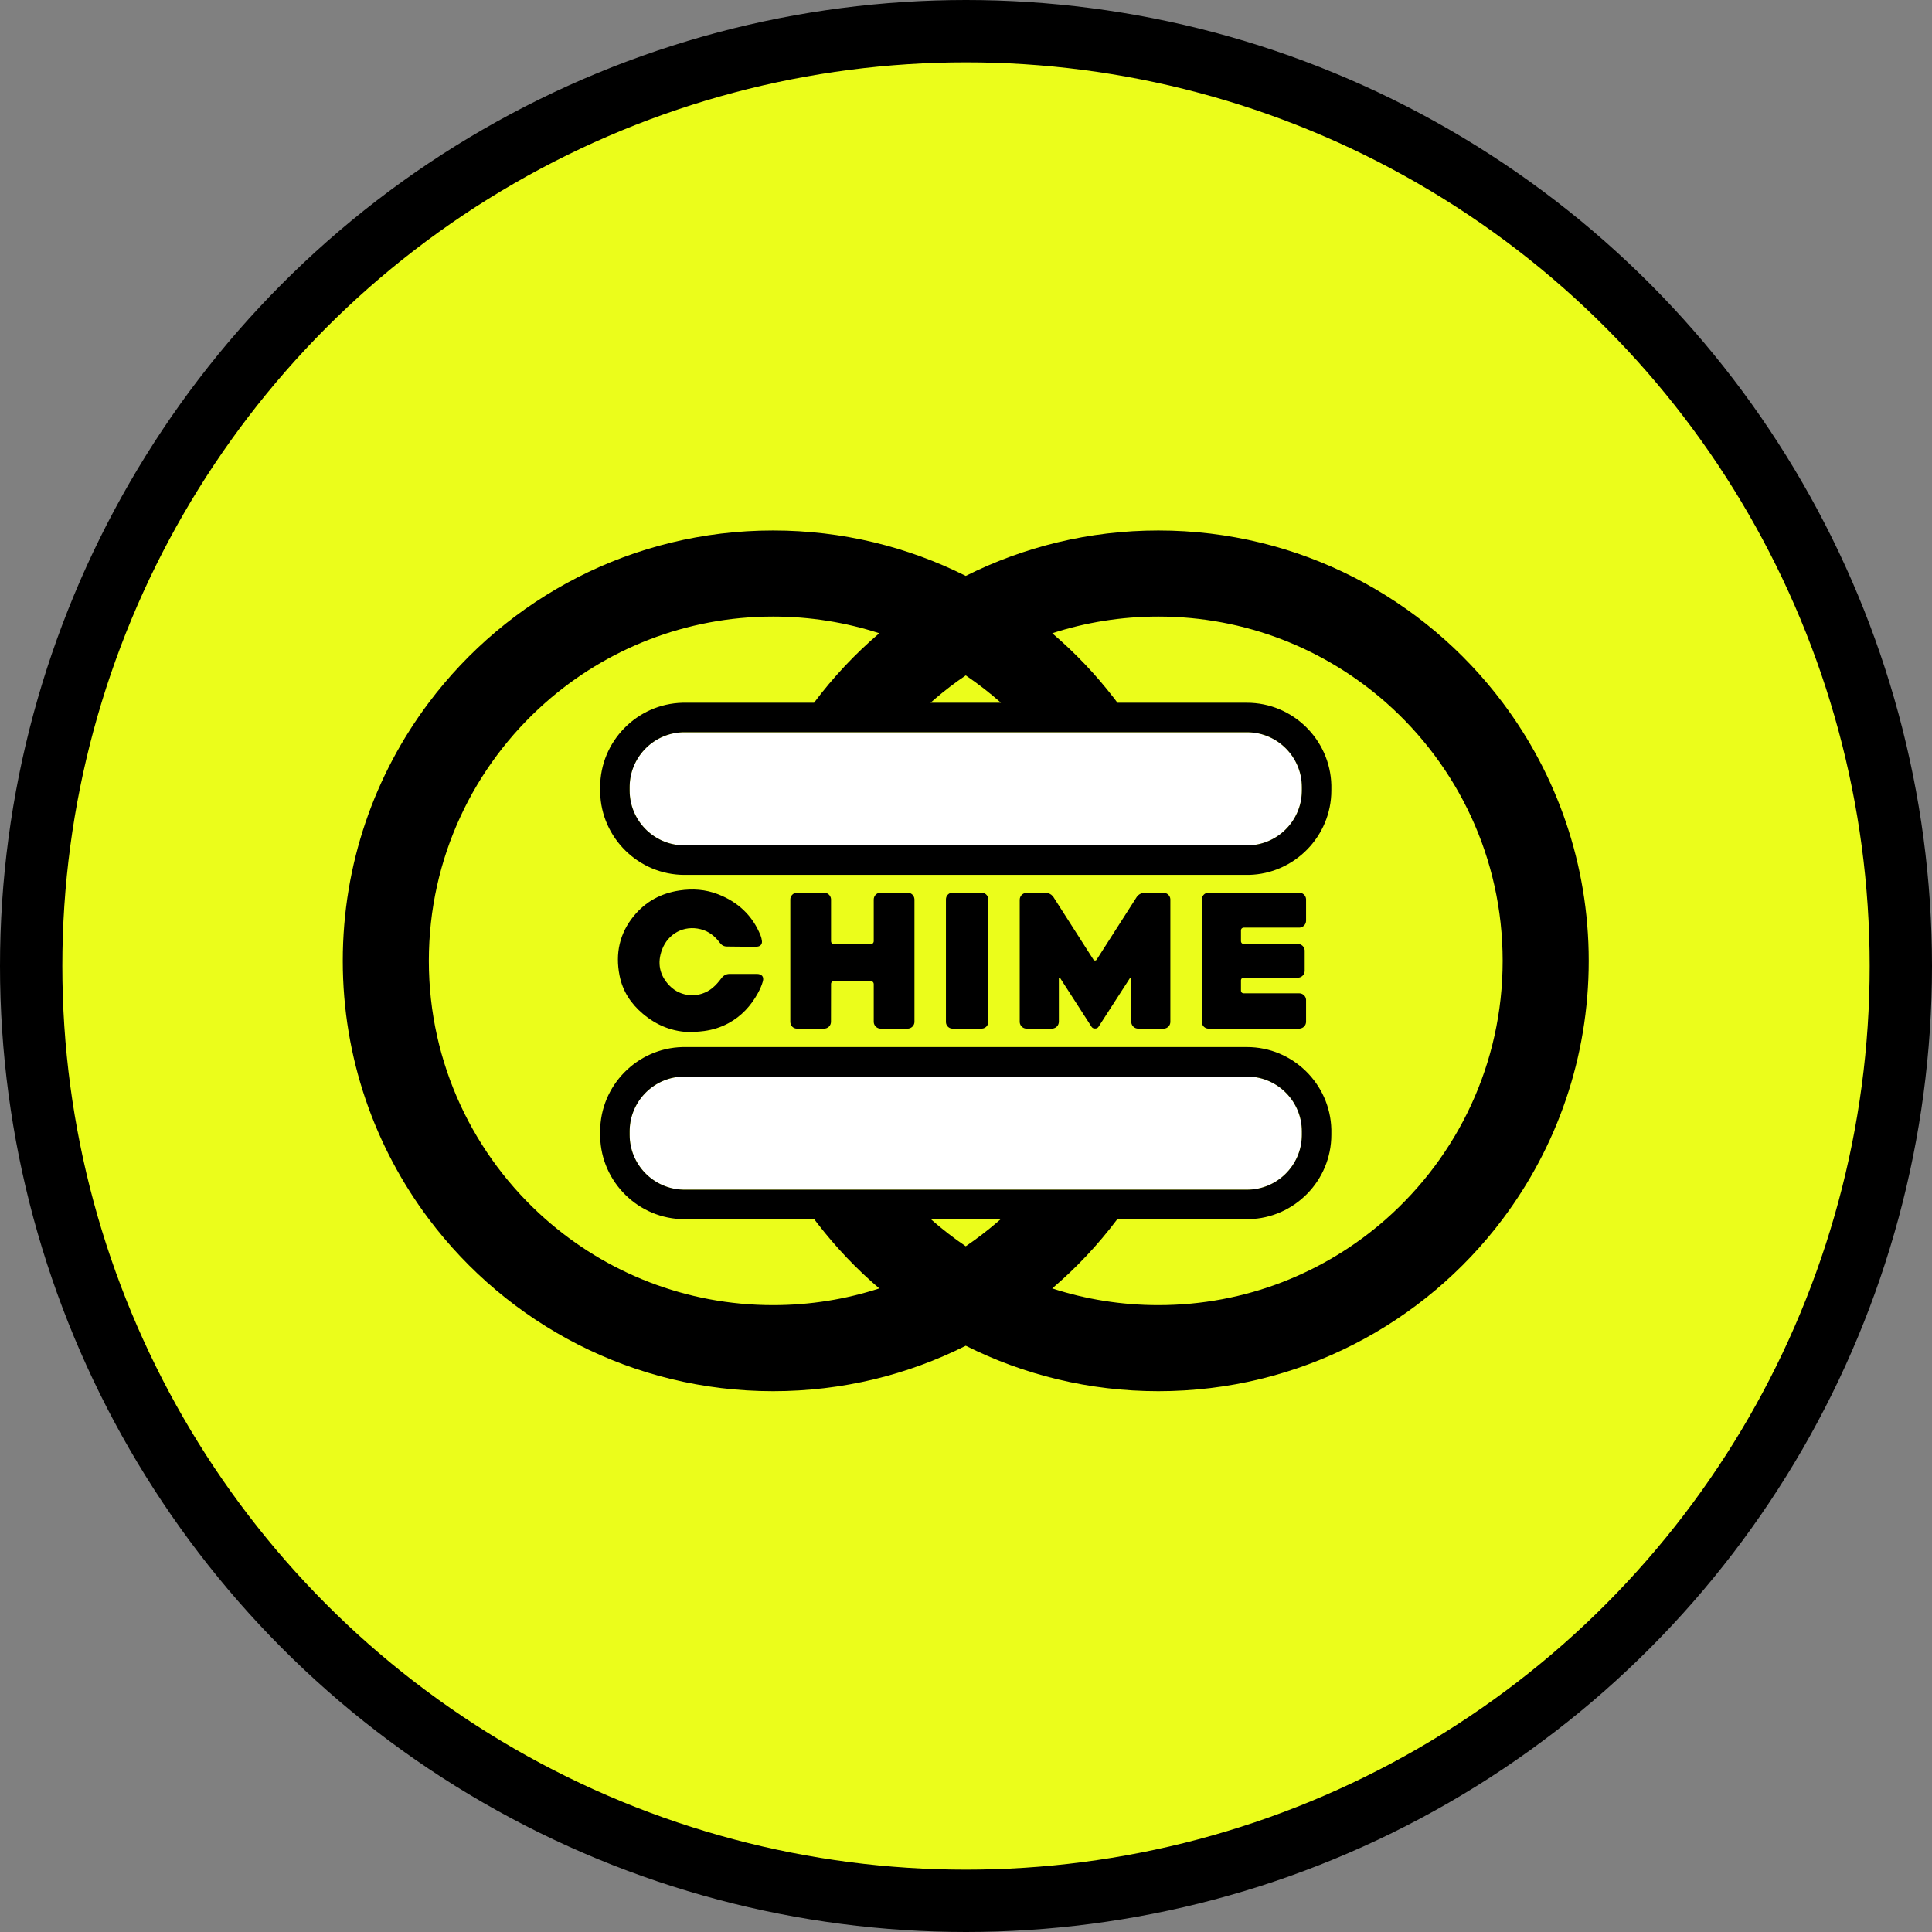
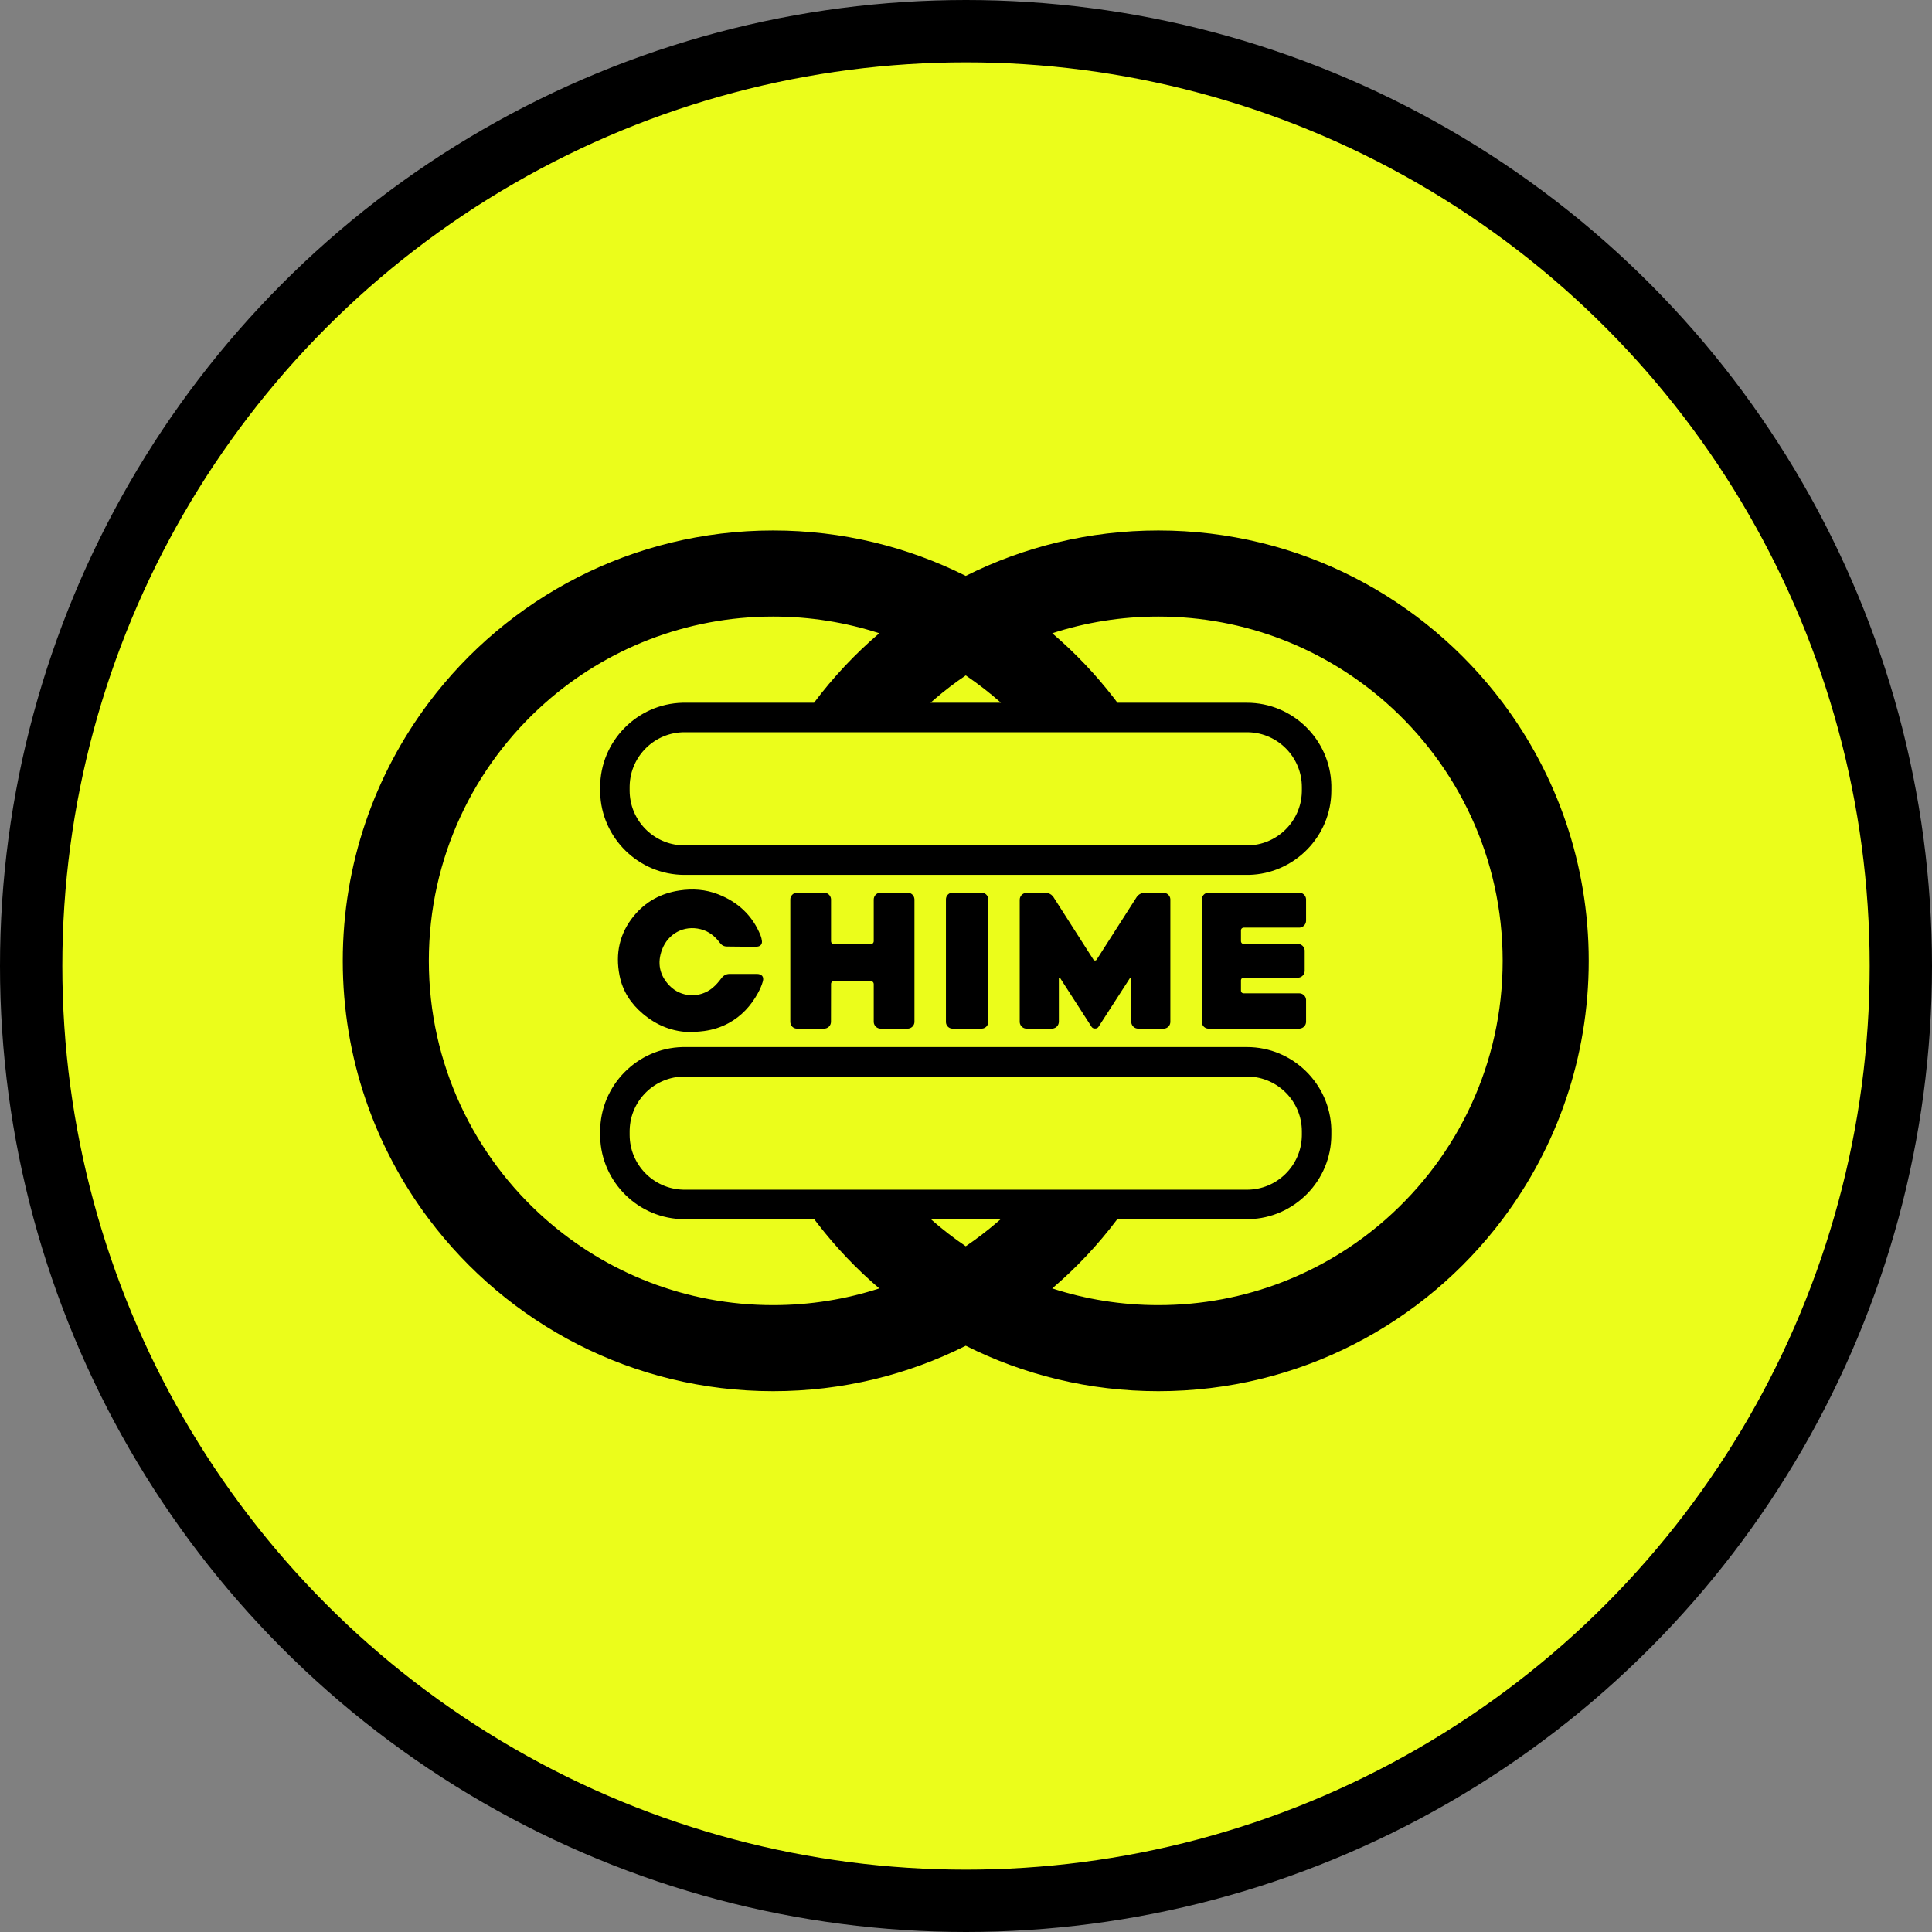
<svg xmlns="http://www.w3.org/2000/svg" width="62px" height="62px" viewBox="0 0 62 62" version="1.1">
  <rect x="0" y="0" width="62" height="62" fill="#808080" stroke="none" />
  <title>Group Copy</title>
  <g id="Equilibrium" stroke="none" stroke-width="1" fill="none" fill-rule="evenodd">
    <g id="1280_01" transform="translate(-742, -1174)">
      <g id="Group-4-Copy-4" transform="translate(458, 952)">
        <g id="Group-Copy" transform="translate(285, 223)">
          <circle id="Oval" stroke="#000000" stroke-width="2" fill="#EBFD1B" cx="30" cy="30" r="30" />
          <g id="Logo-Chime" transform="translate(10, 16)">
-             <path d="M29.017,17.547 C29.971,17.547 30.75,18.309 30.777,19.256 L30.778,19.307 L30.778,19.418 C30.778,20.372 30.016,21.15 29.069,21.178 L29.017,21.179 L10.966,21.179 C10.013,21.179 9.234,20.417 9.207,19.47 L9.206,19.418 L9.206,19.307 C9.206,18.354 9.968,17.575 10.915,17.548 L10.966,17.547 L29.017,17.547 Z M29.017,6.498 C29.971,6.498 30.75,7.26 30.777,8.207 L30.778,8.259 L30.778,8.369 C30.778,9.323 30.016,10.102 29.069,10.129 L29.017,10.13 L10.966,10.13 C10.013,10.13 9.234,9.368 9.207,8.421 L9.206,8.369 L9.206,8.259 C9.206,7.305 9.968,6.526 10.915,6.499 L10.966,6.498 L29.017,6.498 Z" id="Shape" fill="#FFFFFF" />
            <path d="M26.173,0.023 C30.693,0.023 34.706,2.195 37.225,5.552 C38.957,7.859 39.984,10.727 39.984,13.834 C39.984,16.945 38.955,19.816 37.219,22.125 C34.699,25.477 30.69,27.645 26.173,27.645 C23.951,27.645 21.852,27.12 19.992,26.187 C18.132,27.12 16.033,27.645 13.811,27.645 C9.294,27.645 5.285,25.477 2.765,22.125 C1.029,19.816 2.33508464e-06,16.945 2.33508464e-06,13.834 C2.33508464e-06,10.727 1.026,7.859 2.758,5.552 C5.278,2.195 9.291,0.023 13.811,0.023 C16.033,0.023 18.132,0.549 19.992,1.481 C21.852,0.549 23.951,0.023 26.173,0.023 Z M26.173,2.786 C24.984,2.786 23.84,2.974 22.767,3.321 C23.496,3.943 24.159,4.64 24.745,5.399 L24.861,5.552 L29.017,5.552 C30.486,5.552 31.69,6.736 31.724,8.197 L31.724,8.259 L31.724,8.369 C31.724,9.837 30.54,11.042 29.079,11.076 L29.017,11.076 L10.966,11.076 C9.498,11.076 8.294,9.892 8.26,8.431 L8.26,8.369 L8.26,8.259 C8.26,6.79 9.444,5.586 10.905,5.552 L10.966,5.552 L15.123,5.552 C15.737,4.733 16.439,3.985 17.217,3.321 C16.144,2.974 15,2.786 13.811,2.786 C11.007,2.786 8.447,3.831 6.499,5.552 C4.208,7.576 2.762,10.536 2.762,13.834 C2.762,17.137 4.212,20.1 6.508,22.125 C8.455,23.841 11.011,24.883 13.811,24.883 C15,24.883 16.144,24.695 17.217,24.347 C16.491,23.728 15.83,23.033 15.245,22.277 L15.129,22.125 L10.966,22.125 C9.498,22.125 8.294,20.94 8.26,19.48 L8.26,19.418 L8.26,19.307 C8.26,17.839 9.444,16.634 10.905,16.601 L10.966,16.601 L29.017,16.601 C30.486,16.601 31.69,17.785 31.724,19.245 L31.724,19.307 L31.724,19.418 C31.724,20.886 30.54,22.091 29.079,22.124 L29.017,22.125 L24.855,22.125 C24.242,22.94 23.542,23.686 22.767,24.347 C23.84,24.695 24.984,24.883 26.173,24.883 C28.973,24.883 31.529,23.841 33.476,22.125 C35.772,20.1 37.222,17.137 37.222,13.834 C37.222,10.536 35.776,7.576 33.485,5.552 C31.536,3.831 28.977,2.786 26.173,2.786 Z M21.113,22.125 L18.871,22.125 C19.225,22.437 19.599,22.728 19.992,22.994 C20.335,22.761 20.665,22.51 20.979,22.241 L21.113,22.125 Z M29.017,17.547 L10.966,17.547 C10.013,17.547 9.234,18.309 9.207,19.255 L9.206,19.307 L9.206,19.418 C9.206,20.372 9.968,21.15 10.915,21.178 L10.966,21.179 L29.017,21.179 C29.971,21.179 30.75,20.417 30.777,19.47 L30.778,19.418 L30.778,19.307 C30.778,18.354 30.016,17.575 29.069,17.548 L29.017,17.547 Z M10.802,11.577 C11.225,11.513 11.64,11.541 12.039,11.696 C12.682,11.945 13.151,12.379 13.41,13.026 C13.431,13.079 13.443,13.138 13.451,13.195 C13.465,13.293 13.406,13.367 13.308,13.378 C13.269,13.383 13.229,13.385 13.19,13.384 C12.903,13.382 12.616,13.377 12.33,13.375 C12.23,13.375 12.159,13.334 12.099,13.253 C11.943,13.043 11.747,12.886 11.487,12.82 C10.947,12.682 10.438,12.964 10.247,13.471 C10.084,13.902 10.164,14.296 10.483,14.628 C10.854,15.013 11.457,15.043 11.869,14.7 C11.975,14.613 12.066,14.504 12.149,14.394 C12.22,14.3 12.305,14.254 12.418,14.254 C12.707,14.253 12.996,14.253 13.286,14.254 C13.443,14.254 13.524,14.341 13.481,14.493 C13.444,14.625 13.386,14.754 13.32,14.874 C13.096,15.28 12.792,15.612 12.379,15.835 C12.136,15.967 11.875,16.048 11.601,16.086 L11.465,16.101 L11.465,16.101 L11.192,16.123 L11.192,16.123 C10.596,16.119 10.08,15.914 9.628,15.531 C9.242,15.205 8.98,14.804 8.882,14.305 C8.742,13.599 8.881,12.954 9.341,12.393 C9.719,11.933 10.212,11.666 10.802,11.577 Z M15.446,11.647 C15.561,11.647 15.656,11.734 15.668,11.845 L15.669,11.87 L15.669,13.206 C15.669,13.252 15.702,13.29 15.746,13.298 L15.762,13.299 L16.945,13.299 C16.991,13.299 17.029,13.266 17.037,13.223 L17.039,13.206 L17.039,11.867 C17.039,11.754 17.125,11.66 17.235,11.648 L17.259,11.647 L18.126,11.647 C18.239,11.647 18.332,11.732 18.344,11.842 L18.346,11.866 L18.346,15.791 C18.346,15.904 18.26,15.996 18.151,16.008 L18.127,16.01 L17.261,16.01 C17.146,16.01 17.052,15.923 17.04,15.812 L17.039,15.787 L17.039,14.576 C17.039,14.531 17.006,14.494 16.964,14.486 L16.947,14.485 L15.756,14.485 C15.713,14.485 15.678,14.515 15.671,14.556 L15.669,14.571 L15.667,15.792 C15.666,15.904 15.581,15.997 15.472,16.008 L15.449,16.01 L14.575,16.01 C14.466,16.01 14.375,15.927 14.364,15.82 L14.362,15.797 L14.362,11.866 C14.362,11.753 14.448,11.66 14.558,11.648 L14.582,11.647 L15.446,11.647 Z M20.501,11.647 C20.611,11.647 20.701,11.73 20.713,11.837 L20.714,11.86 L20.714,15.796 C20.714,15.906 20.631,15.997 20.524,16.008 L20.501,16.01 L19.569,16.01 C19.459,16.01 19.368,15.926 19.357,15.819 L19.356,15.796 L19.356,11.86 C19.356,11.75 19.439,11.659 19.546,11.648 L19.569,11.647 L20.501,11.647 Z M22.556,11.652 C22.642,11.652 22.724,11.69 22.781,11.755 L22.801,11.78 L24.091,13.797 C24.112,13.829 24.155,13.833 24.181,13.809 L24.192,13.797 L25.482,11.78 C25.532,11.709 25.609,11.663 25.695,11.654 L25.727,11.652 L26.342,11.652 C26.454,11.652 26.545,11.737 26.557,11.845 L26.558,11.869 L26.558,15.794 C26.558,15.905 26.474,15.997 26.367,16.008 L26.343,16.01 L25.526,16.01 C25.411,16.01 25.316,15.923 25.304,15.811 L25.303,15.787 L25.303,14.413 C25.303,14.39 25.276,14.379 25.26,14.392 L25.254,14.399 L24.253,15.951 C24.231,15.986 24.195,16.004 24.159,16.005 L24.141,16.005 L24.123,16.005 C24.093,16.004 24.063,15.991 24.042,15.967 L24.029,15.951 L23.023,14.39 C23.012,14.373 22.988,14.377 22.981,14.394 L22.98,14.403 L22.98,15.787 C22.98,15.902 22.893,15.996 22.782,16.008 L22.757,16.01 L21.945,16.01 C21.831,16.01 21.737,15.923 21.725,15.813 L21.724,15.789 L21.724,11.875 C21.724,11.76 21.811,11.666 21.923,11.654 L21.947,11.652 L22.556,11.652 Z M30.693,11.647 C30.806,11.647 30.9,11.733 30.912,11.843 L30.913,11.867 L30.913,12.546 C30.913,12.661 30.826,12.756 30.714,12.768 L30.69,12.769 L28.91,12.769 C28.868,12.769 28.832,12.8 28.825,12.84 L28.824,12.856 L28.824,13.206 C28.824,13.248 28.855,13.284 28.895,13.291 L28.911,13.293 L30.651,13.293 C30.763,13.293 30.856,13.378 30.868,13.487 L30.869,13.511 L30.869,14.153 C30.869,14.267 30.782,14.362 30.671,14.374 L30.647,14.375 L28.909,14.375 C28.867,14.375 28.832,14.405 28.825,14.445 L28.824,14.46 L28.824,14.794 C28.824,14.833 28.852,14.866 28.889,14.874 L28.906,14.876 L30.693,14.876 C30.806,14.876 30.9,14.961 30.912,15.071 L30.913,15.095 L30.913,15.789 C30.913,15.903 30.827,15.996 30.716,16.008 L30.692,16.01 L27.783,16.01 C27.672,16.01 27.581,15.926 27.57,15.818 L27.568,15.795 L27.568,11.862 C27.568,11.751 27.653,11.66 27.761,11.648 L27.784,11.647 L30.693,11.647 Z M29.017,6.498 L10.966,6.498 C10.013,6.498 9.234,7.26 9.207,8.207 L9.206,8.259 L9.206,8.369 C9.206,9.323 9.968,10.102 10.915,10.129 L10.966,10.13 L29.017,10.13 C29.971,10.13 30.75,9.368 30.777,8.421 L30.778,8.369 L30.778,8.259 C30.778,7.305 30.016,6.526 29.069,6.499 L29.017,6.498 Z M19.992,4.675 C19.645,4.909 19.313,5.163 18.997,5.434 L18.862,5.552 L21.122,5.552 C20.765,5.236 20.388,4.943 19.992,4.675 Z" id="Shape" fill="#000000" />
          </g>
        </g>
      </g>
    </g>
  </g>
</svg>